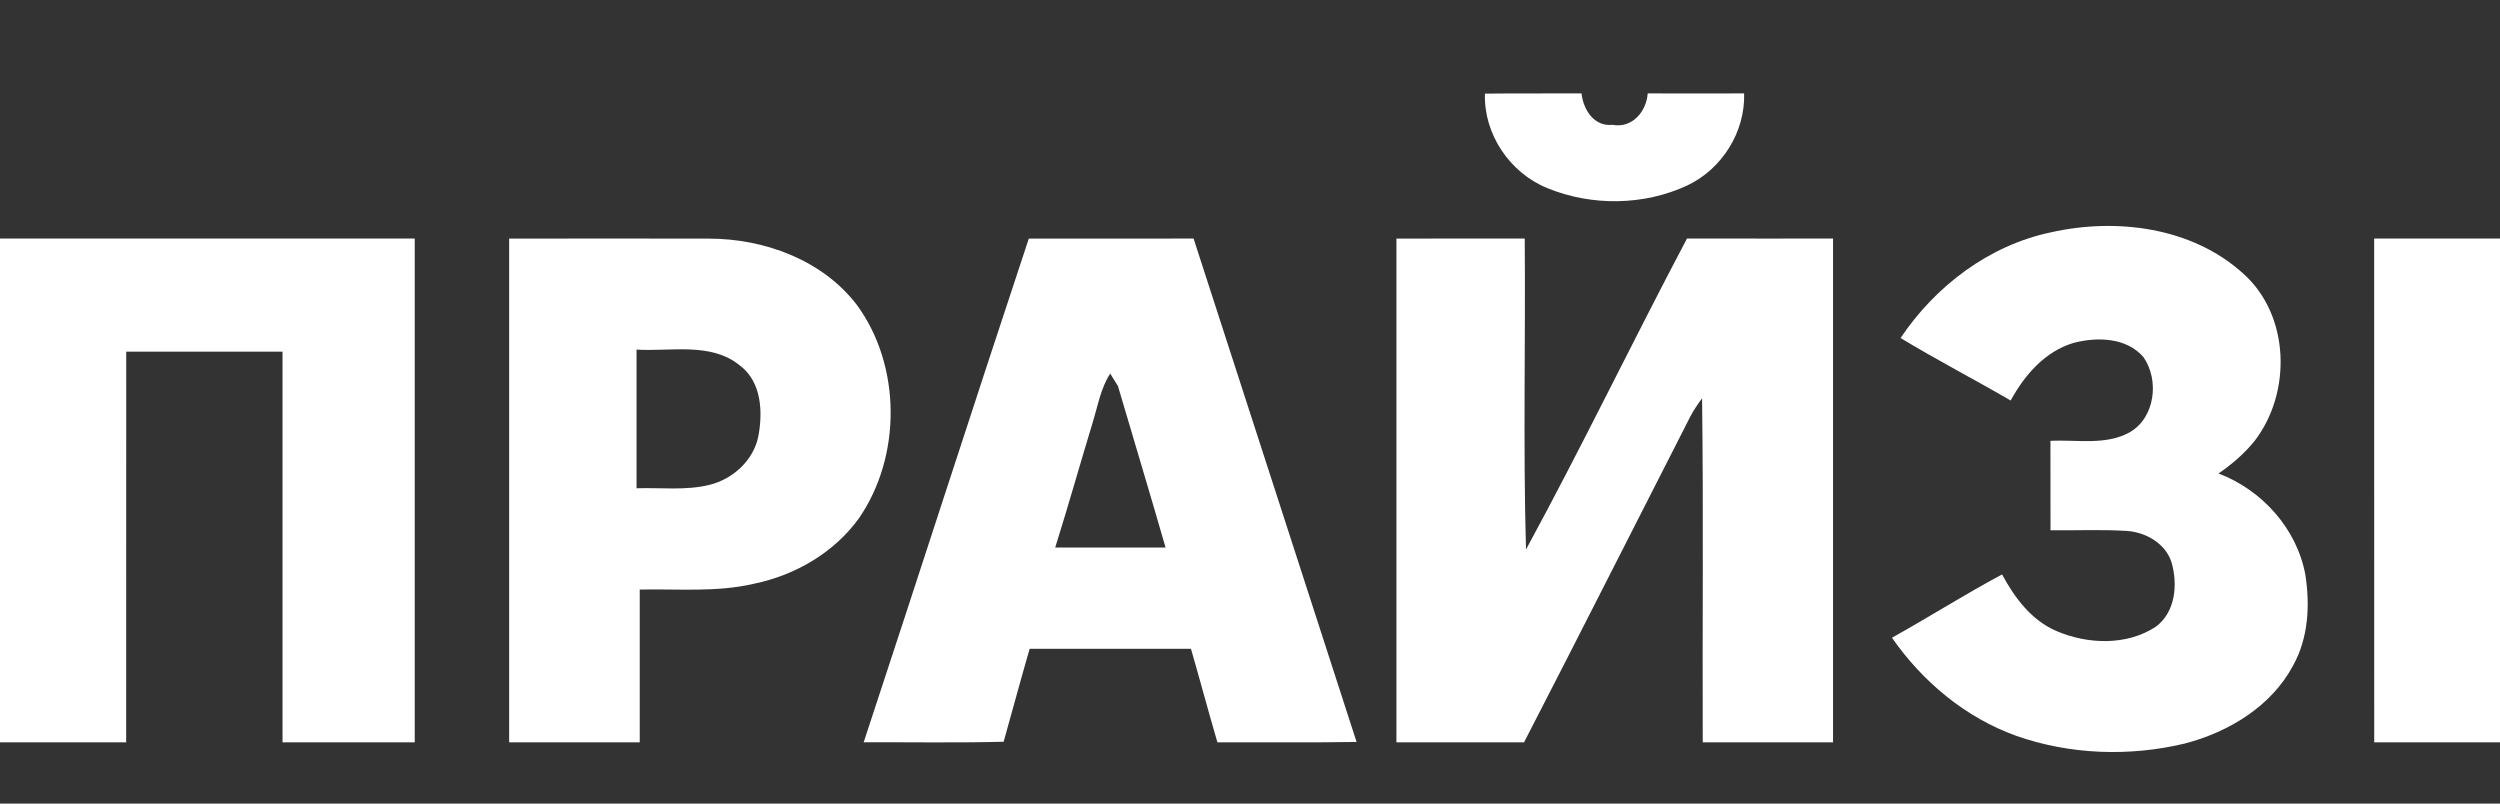
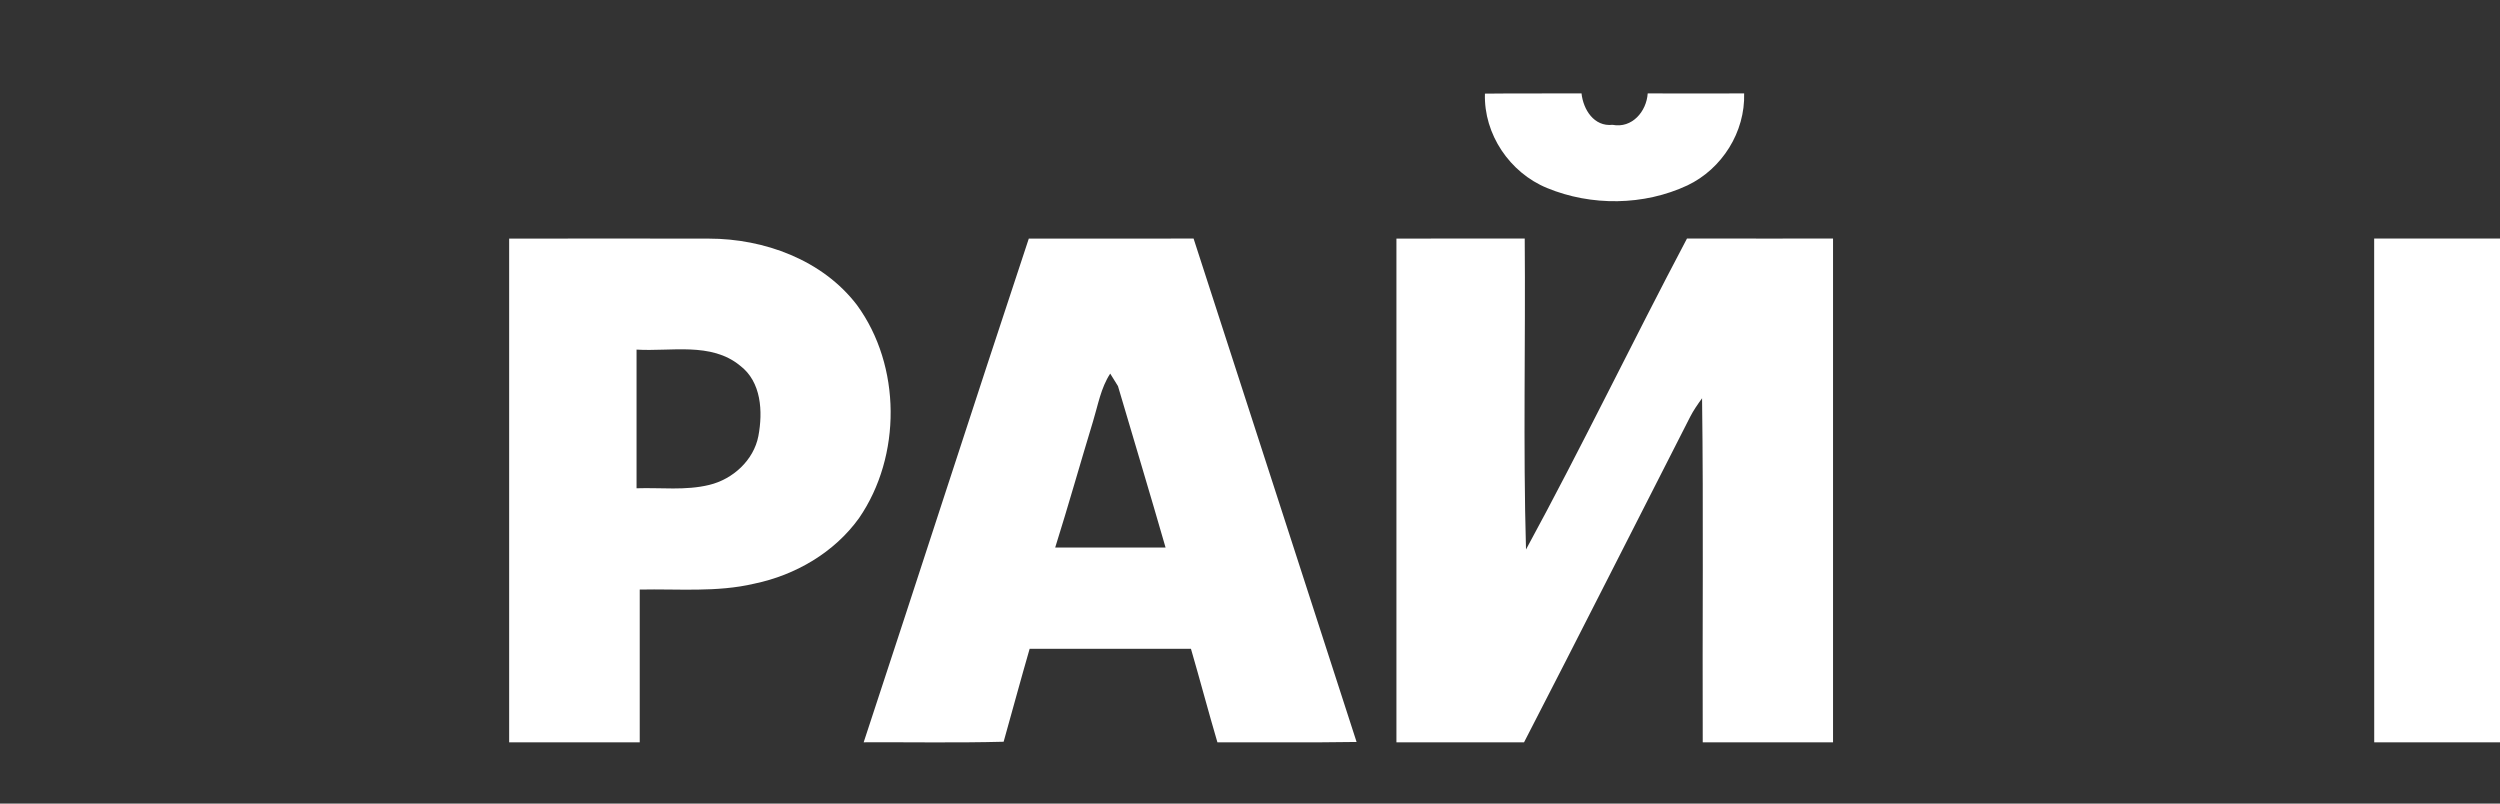
<svg xmlns="http://www.w3.org/2000/svg" width="448pt" height="144pt" viewBox="0 0 448 144" version="1.1">
  <rect x="0" y="0" width="448" height="144" fill="#333333" stroke="none" />
  <g id="#ffffffff">
    <path fill="#ffffff" opacity="1.00" d=" M 266.10 16.78 C 271.87 16.71 277.64 16.77 283.41 16.74 C 283.72 19.63 285.64 22.73 288.97 22.37 C 292.47 23.04 295.05 19.98 295.27 16.74 C 301.03 16.76 306.79 16.75 312.55 16.74 C 312.75 23.65 308.60 30.26 302.39 33.22 C 294.59 36.87 285.17 36.97 277.23 33.69 C 270.55 30.95 265.87 24.05 266.10 16.78 Z" />
-     <path fill="#ffffff" opacity="1.00" d=" M 367.50 41.64 C 379.23 38.99 392.82 40.70 401.97 49.01 C 410.37 56.48 410.71 70.36 404.01 79.03 C 402.18 81.29 399.95 83.21 397.56 84.85 C 405.35 87.80 411.59 94.73 413.12 102.99 C 413.97 108.46 413.67 114.32 410.93 119.25 C 407.02 126.59 399.38 131.19 391.52 133.24 C 381.59 135.62 370.95 135.25 361.30 131.86 C 352.23 128.60 344.51 122.16 339.04 114.28 C 345.67 110.59 352.08 106.52 358.77 102.94 C 361.02 107.12 364.05 111.18 368.54 113.09 C 374.14 115.48 381.10 115.73 386.32 112.31 C 389.88 109.66 390.28 104.69 389.13 100.73 C 388.01 97.35 384.53 95.38 381.12 95.14 C 376.57 94.86 372.00 95.08 367.45 95.02 C 367.44 89.68 367.44 84.34 367.44 79.00 C 372.15 78.75 377.29 79.86 381.62 77.48 C 386.19 74.88 386.99 68.15 384.12 64.01 C 381.07 60.46 375.82 60.35 371.61 61.44 C 366.46 62.96 362.80 67.22 360.31 71.77 C 353.77 67.97 347.05 64.49 340.58 60.57 C 346.83 51.26 356.42 43.97 367.50 41.64 Z" />
-     <path fill="#ffffff" opacity="1.00" d=" M 0.00 42.75 C 24.77 42.75 49.55 42.75 74.32 42.75 C 74.32 72.84 74.32 102.93 74.32 133.02 C 66.42 133.02 58.53 133.03 50.63 133.02 C 50.63 109.69 50.63 86.35 50.63 63.02 C 41.29 63.01 31.96 63.01 22.62 63.02 C 22.61 86.35 22.62 109.69 22.61 133.02 C 15.08 133.02 7.54 133.02 0.00 133.02 L 0.00 42.75 Z" />
    <path fill="#ffffff" opacity="1.00" d=" M 91.24 42.76 C 103.17 42.74 115.09 42.74 127.02 42.76 C 136.94 42.76 147.38 46.57 153.55 54.64 C 161.53 65.54 161.58 81.73 153.95 92.83 C 149.53 99.00 142.55 103.06 135.18 104.59 C 128.45 106.18 121.49 105.50 114.64 105.65 C 114.64 114.77 114.64 123.90 114.64 133.02 C 106.84 133.02 99.04 133.02 91.24 133.02 C 91.24 102.94 91.23 72.85 91.24 42.76 M 114.07 62.65 C 114.07 70.93 114.07 79.22 114.07 87.50 C 118.42 87.35 122.86 87.94 127.12 86.89 C 131.33 85.87 135.06 82.48 135.90 78.15 C 136.72 73.79 136.47 68.41 132.59 65.50 C 127.41 61.26 120.22 63.03 114.07 62.65 Z" />
    <path fill="#ffffff" opacity="1.00" d=" M 184.36 42.76 C 194.21 42.74 204.05 42.75 213.89 42.75 C 223.60 72.83 233.40 102.88 243.10 132.96 C 234.79 133.09 226.48 133.00 218.16 133.02 C 216.52 127.45 215.04 121.84 213.42 116.27 C 203.78 116.28 194.15 116.27 184.51 116.27 C 182.91 121.81 181.41 127.37 179.85 132.92 C 171.49 133.14 163.13 132.98 154.77 133.02 C 164.69 102.95 174.39 72.81 184.36 42.76 M 195.87 75.51 C 193.58 83.04 191.45 90.61 189.09 98.12 C 195.68 98.13 202.27 98.13 208.87 98.12 C 206.09 88.46 203.18 78.83 200.34 69.19 C 199.99 68.63 199.30 67.51 198.95 66.95 C 197.26 69.53 196.76 72.61 195.87 75.51 Z" />
    <path fill="#ffffff" opacity="1.00" d=" M 250.24 42.76 C 257.90 42.73 265.57 42.75 273.23 42.75 C 273.39 61.32 272.93 79.92 273.46 98.47 C 283.45 80.10 292.54 61.23 302.31 42.74 C 311.03 42.77 319.76 42.74 328.48 42.75 C 328.48 72.84 328.48 102.93 328.48 133.02 C 320.69 133.02 312.91 133.02 305.13 133.02 C 305.05 112.47 305.28 91.92 305.01 71.37 C 304.23 72.45 303.47 73.53 302.87 74.71 C 292.94 94.14 283.12 113.63 273.11 133.02 C 265.49 133.03 257.86 133.02 250.24 133.02 C 250.24 102.94 250.23 72.85 250.24 42.76 Z" />
    <path fill="#ffffff" opacity="1.00" d=" M 425.46 133.02 C 425.45 102.93 425.46 72.84 425.45 42.75 C 432.97 42.74 440.48 42.75 448.00 42.75 L 448.00 133.02 C 440.48 133.02 432.97 133.03 425.46 133.02 Z" />
  </g>
</svg>